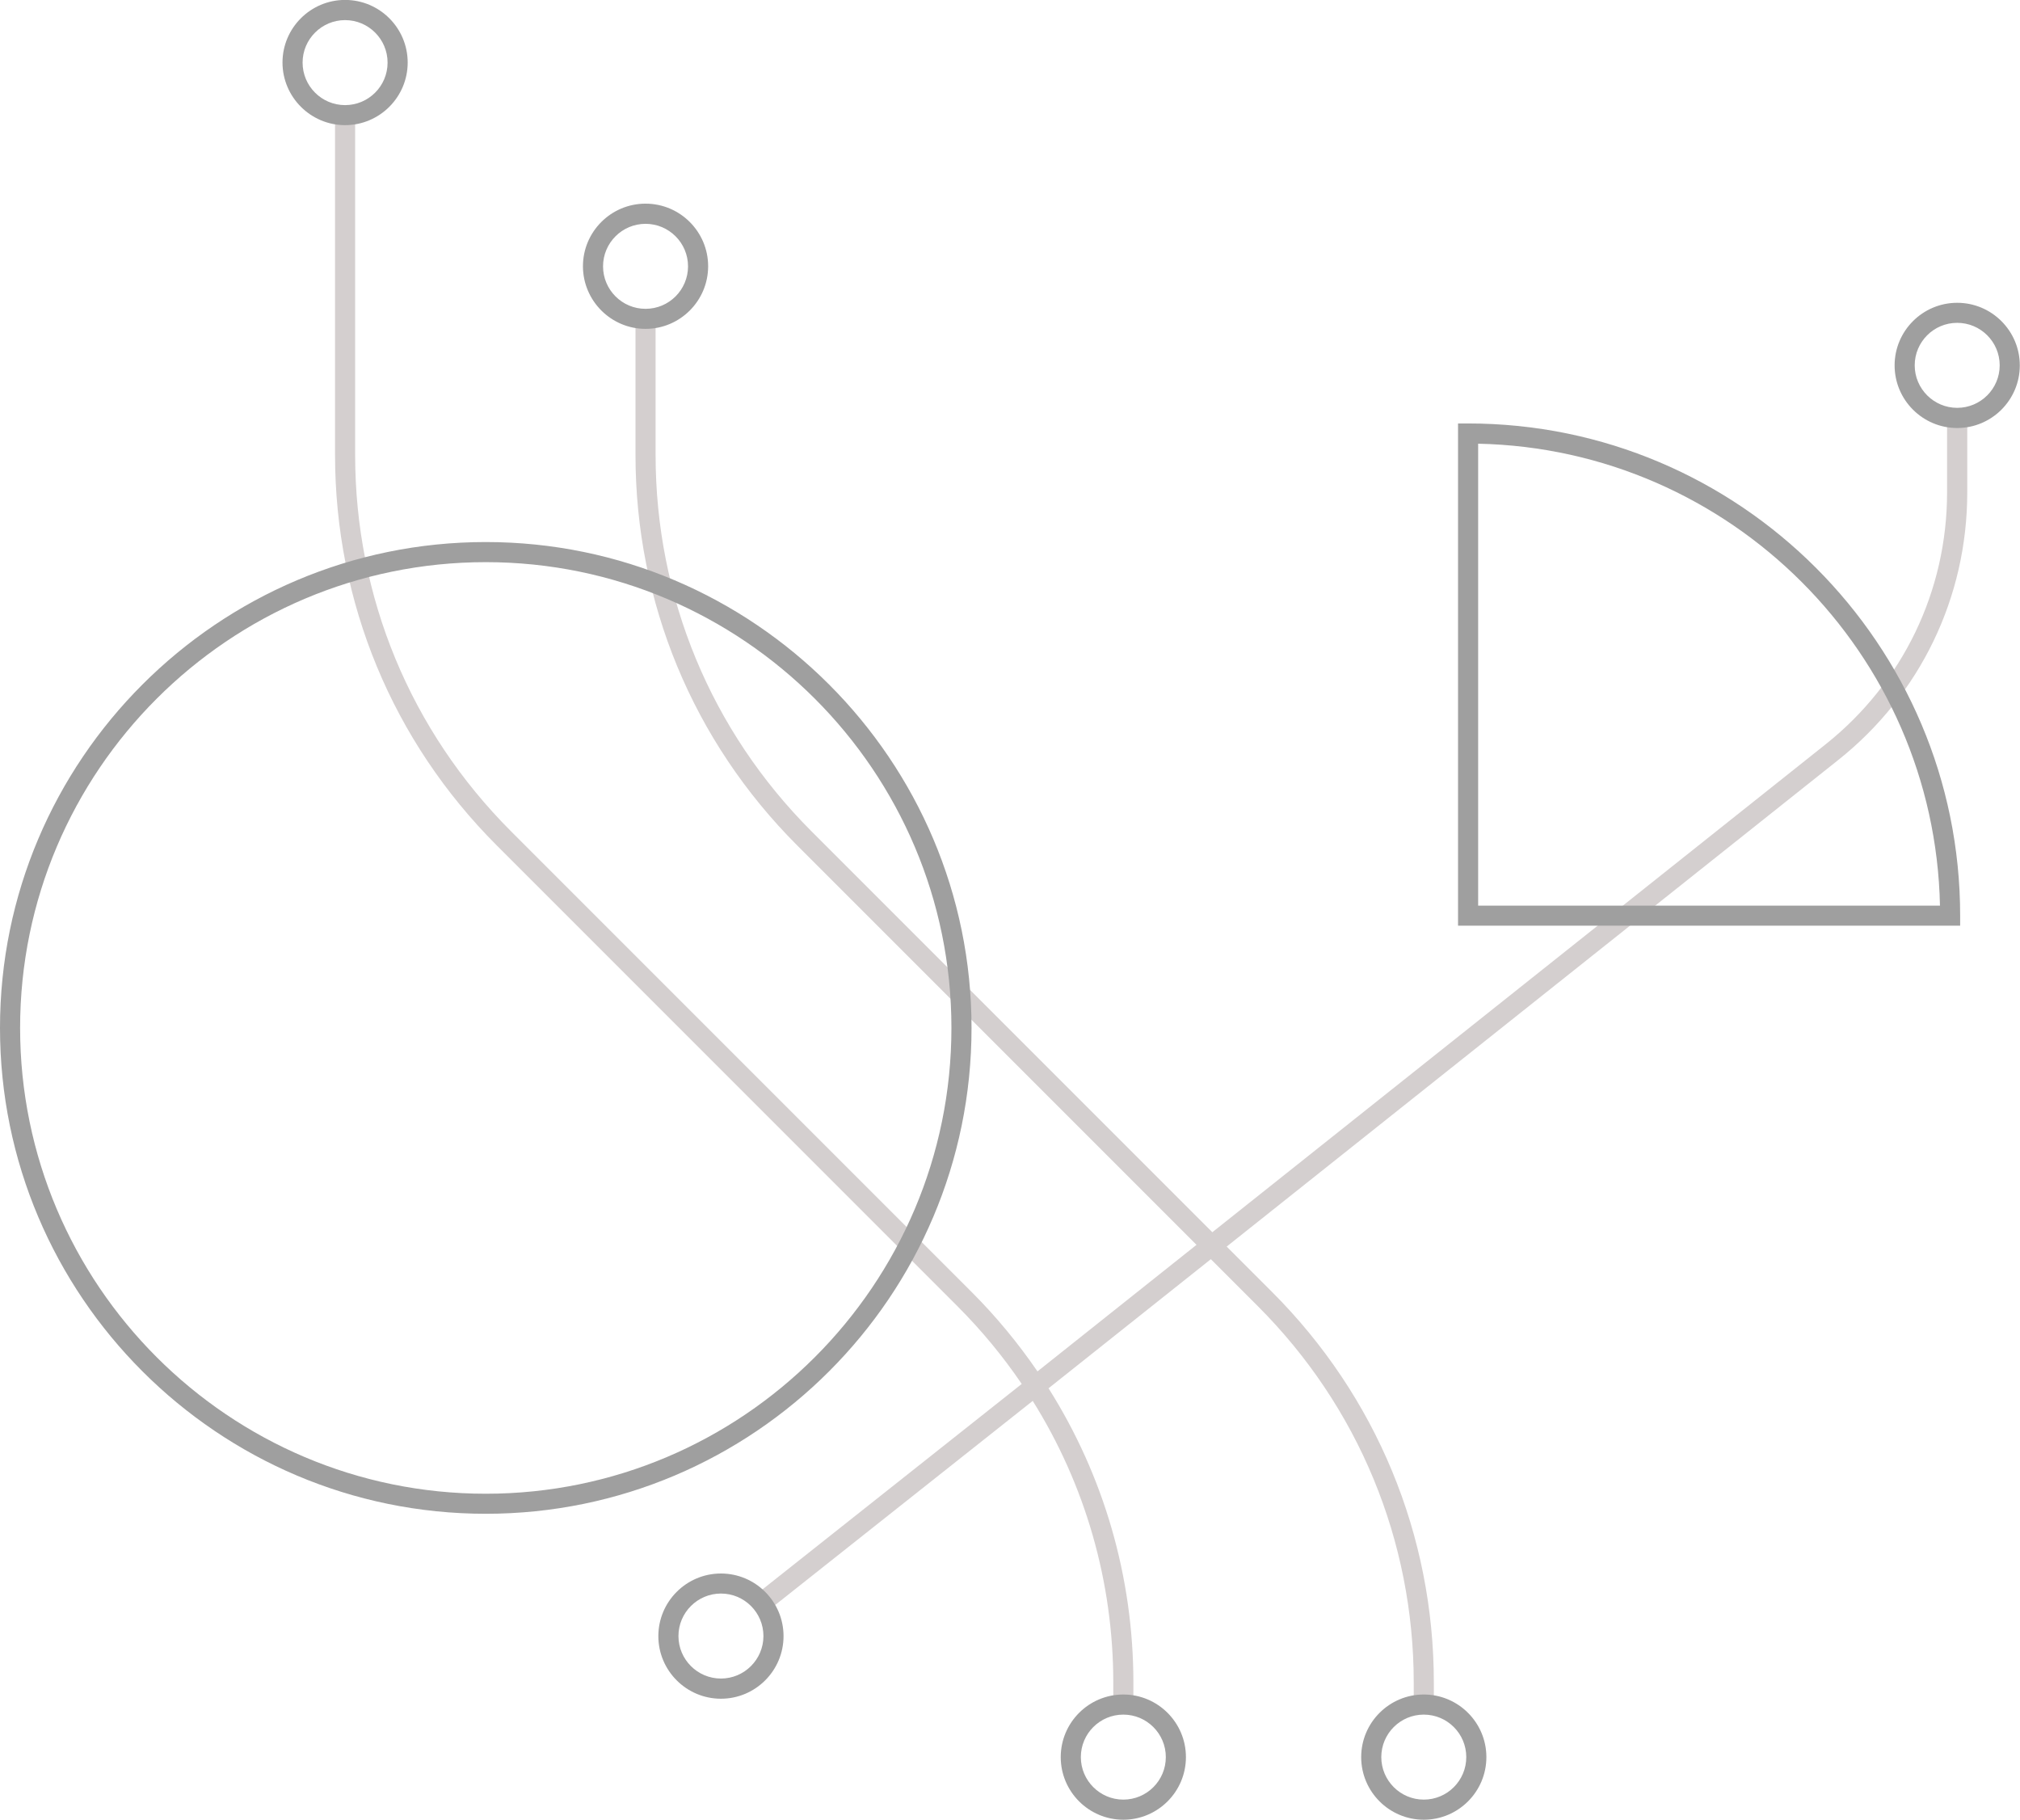
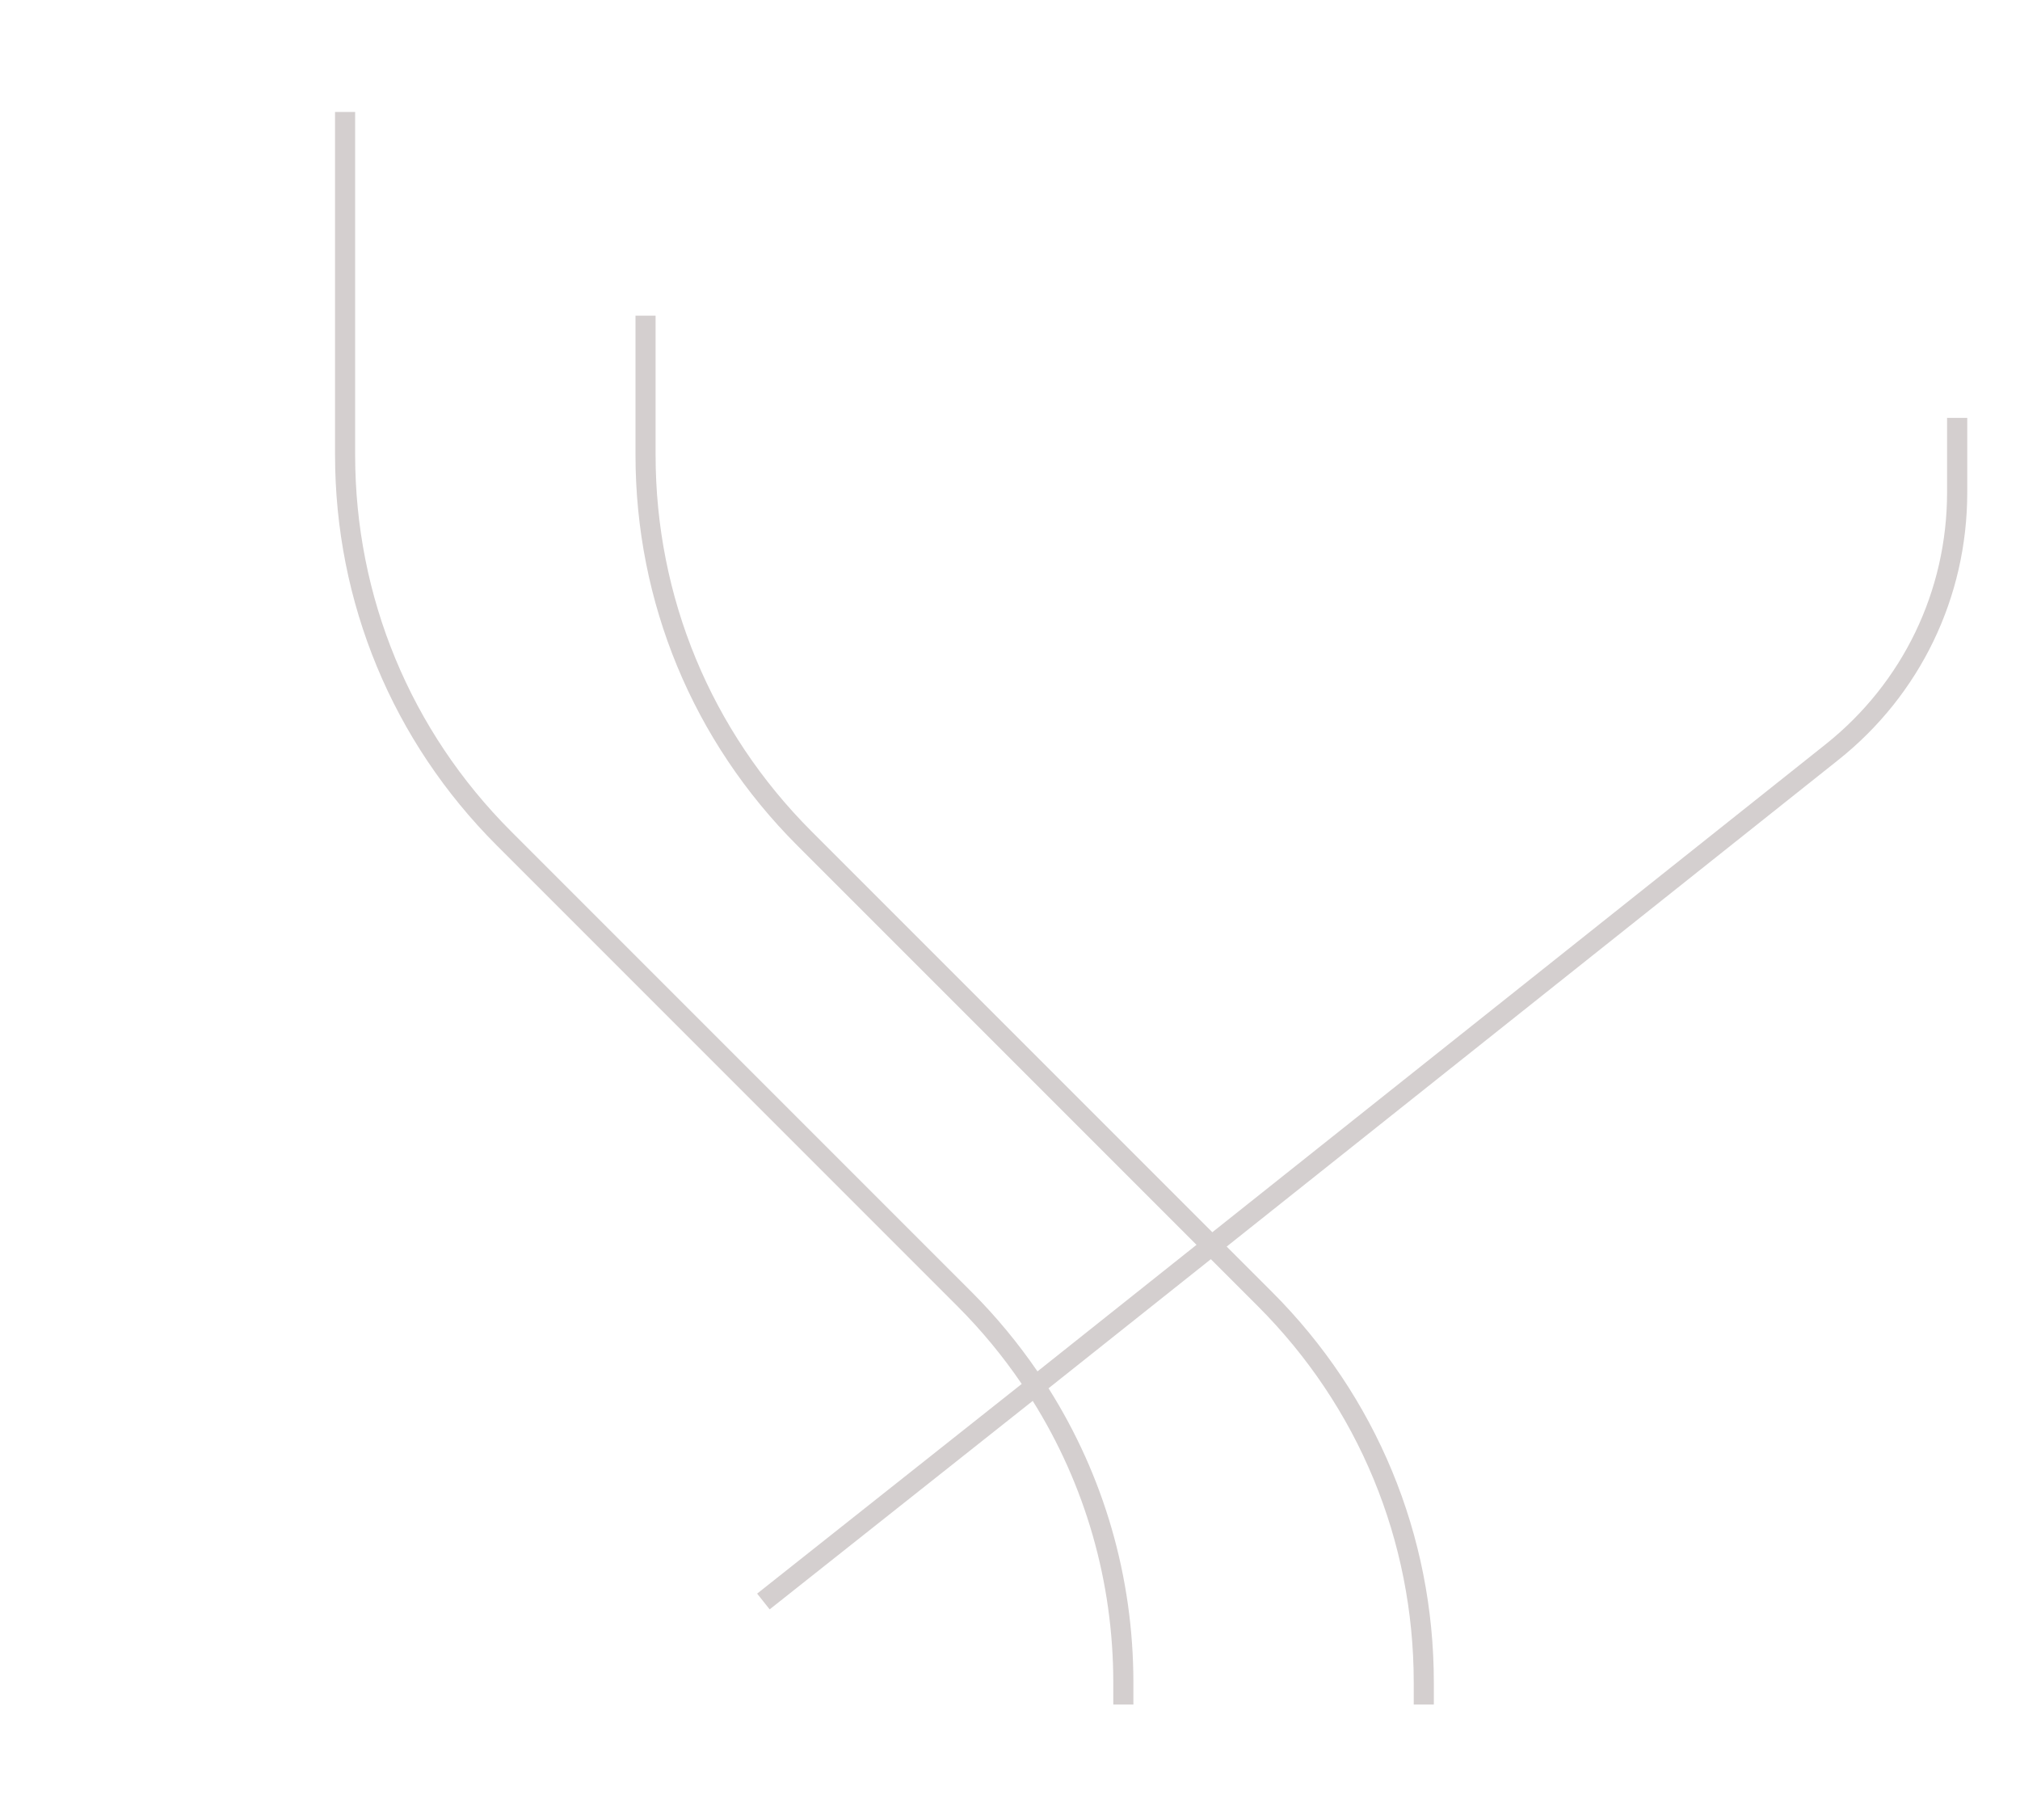
<svg xmlns="http://www.w3.org/2000/svg" fill="#000000" height="271.5" preserveAspectRatio="xMidYMid meet" version="1" viewBox="0.0 -0.0 301.4 271.5" width="301.4" zoomAndPan="magnify">
  <g id="change1_1">
    <path d="M293.53,62.34v11.11c0,15.65-7.02,30.21-19.27,39.94l-91.23,72.57l6.77,6.77 c15.57,15.57,24.14,36.26,24.14,58.28v3.27h-3v-3.27c0-21.21-8.26-41.16-23.26-56.16l-7.01-7.01l-24.22,19.26 c8.23,13.02,12.66,28.12,12.66,43.91v3.27h-3v-3.27c0-15.1-4.2-29.54-12.02-42.03l-39.25,31.1l-1.87-2.35l39.48-31.28 c-2.8-4.12-6-8-9.6-11.6l-68.72-68.72c-15.57-15.57-24.14-36.26-24.14-58.28V16.7h3v51.15c0,21.21,8.26,41.16,23.26,56.16 l68.72,68.72c3.68,3.68,6.95,7.65,9.83,11.85l23.73-18.88l-59.57-59.57c-15.57-15.57-24.14-36.26-24.14-58.28V47.09h3v20.76 c0,21.21,8.26,41.16,23.26,56.16l59.81,59.81l91.5-72.78c11.52-9.17,18.13-22.87,18.13-37.6V62.34H293.53z" fill="#d4cfcf" />
  </g>
  <g id="change2_1">
-     <path d="M72.48,80.86C32.51,80.86,0,113.38,0,153.34c0,39.97,32.51,72.48,72.48,72.48s72.48-32.51,72.48-72.48 C144.96,113.38,112.45,80.86,72.48,80.86z M72.48,222.83C34.17,222.83,3,191.66,3,153.34c0-38.31,31.17-69.48,69.48-69.48 s69.48,31.17,69.48,69.48C141.96,191.66,110.79,222.83,72.48,222.83z M219.05,63.17h-1.5v74.92h74.92v-1.5 C292.48,96.11,259.54,63.17,219.05,63.17z M220.55,135.1V66.19c37.65,0.79,68.12,31.26,68.91,68.91H220.55z M51.49,18.67 c5.15,0,9.34-4.19,9.34-9.34c0-5.15-4.19-9.34-9.34-9.34c-5.15,0-9.34,4.19-9.34,9.34C42.16,14.48,46.35,18.67,51.49,18.67z M51.49,3c3.49,0,6.34,2.84,6.34,6.34s-2.84,6.34-6.34,6.34s-6.34-2.84-6.34-6.34S48,3,51.49,3z M96.32,49.06 c5.15,0,9.34-4.19,9.34-9.34c0-5.15-4.19-9.34-9.34-9.34c-5.15,0-9.34,4.19-9.34,9.34C86.99,44.87,91.18,49.06,96.32,49.06z M96.32,33.39c3.49,0,6.34,2.84,6.34,6.34s-2.84,6.34-6.34,6.34s-6.34-2.84-6.34-6.34S92.83,33.39,96.32,33.39z M292.03,45.17 c-5.15,0-9.34,4.19-9.34,9.34s4.19,9.34,9.34,9.34c5.15,0,9.34-4.19,9.34-9.34S297.18,45.17,292.03,45.17z M292.03,60.84 c-3.49,0-6.34-2.84-6.34-6.34s2.84-6.34,6.34-6.34c3.49,0,6.34,2.84,6.34,6.34S295.52,60.84,292.03,60.84z M107.57,234.73 c-5.15,0-9.34,4.19-9.34,9.34c0,5.15,4.19,9.34,9.34,9.34c5.15,0,9.34-4.19,9.34-9.34C116.91,238.92,112.72,234.73,107.57,234.73z M107.57,250.4c-3.49,0-6.34-2.84-6.34-6.34c0-3.49,2.84-6.34,6.34-6.34s6.34,2.84,6.34,6.34 C113.91,247.56,111.06,250.4,107.57,250.4z M212.44,252.78c-5.15,0-9.34,4.19-9.34,9.34s4.19,9.34,9.34,9.34s9.34-4.19,9.34-9.34 S217.59,252.78,212.44,252.78z M212.44,268.46c-3.49,0-6.34-2.84-6.34-6.34s2.84-6.34,6.34-6.34s6.34,2.84,6.34,6.34 S215.94,268.46,212.44,268.46z M167.61,252.78c-5.15,0-9.34,4.19-9.34,9.34s4.19,9.34,9.34,9.34c5.15,0,9.34-4.19,9.34-9.34 S172.76,252.78,167.61,252.78z M167.61,268.46c-3.49,0-6.34-2.84-6.34-6.34s2.84-6.34,6.34-6.34c3.49,0,6.34,2.84,6.34,6.34 S171.11,268.46,167.61,268.46z" fill="#9f9f9f" />
-   </g>
+     </g>
</svg>